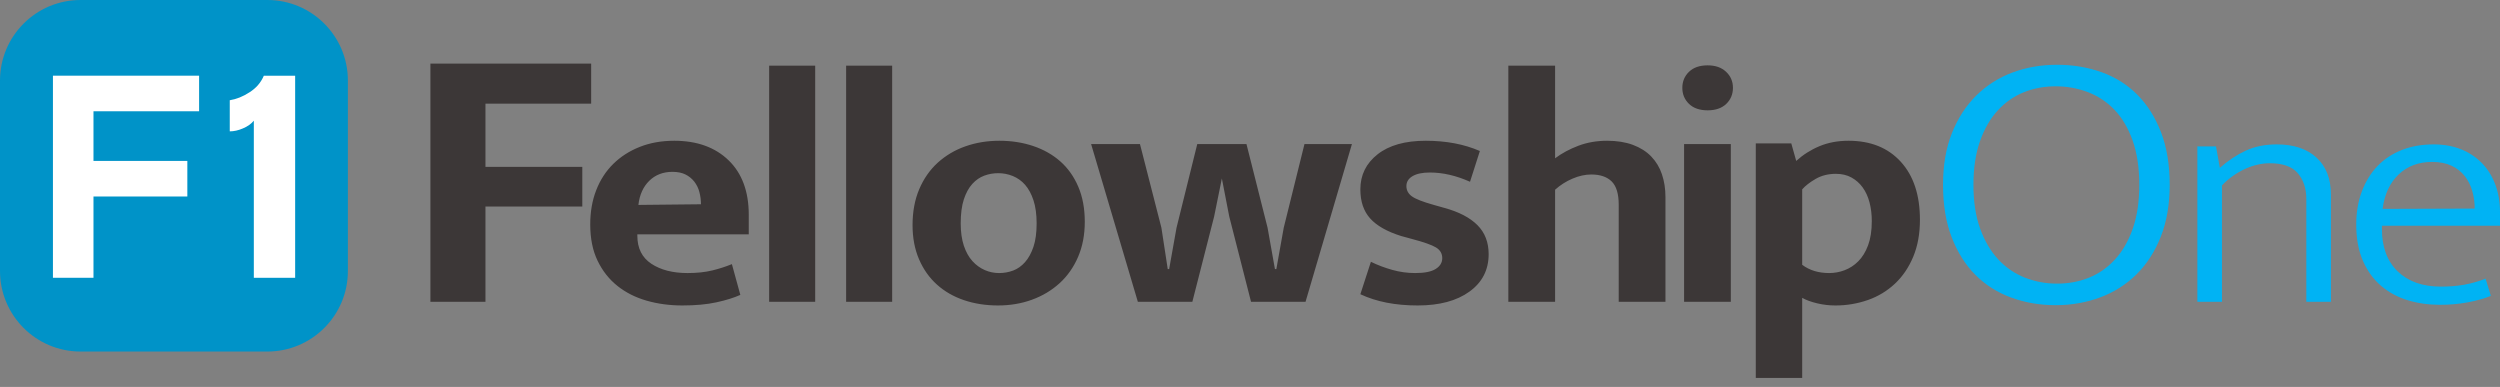
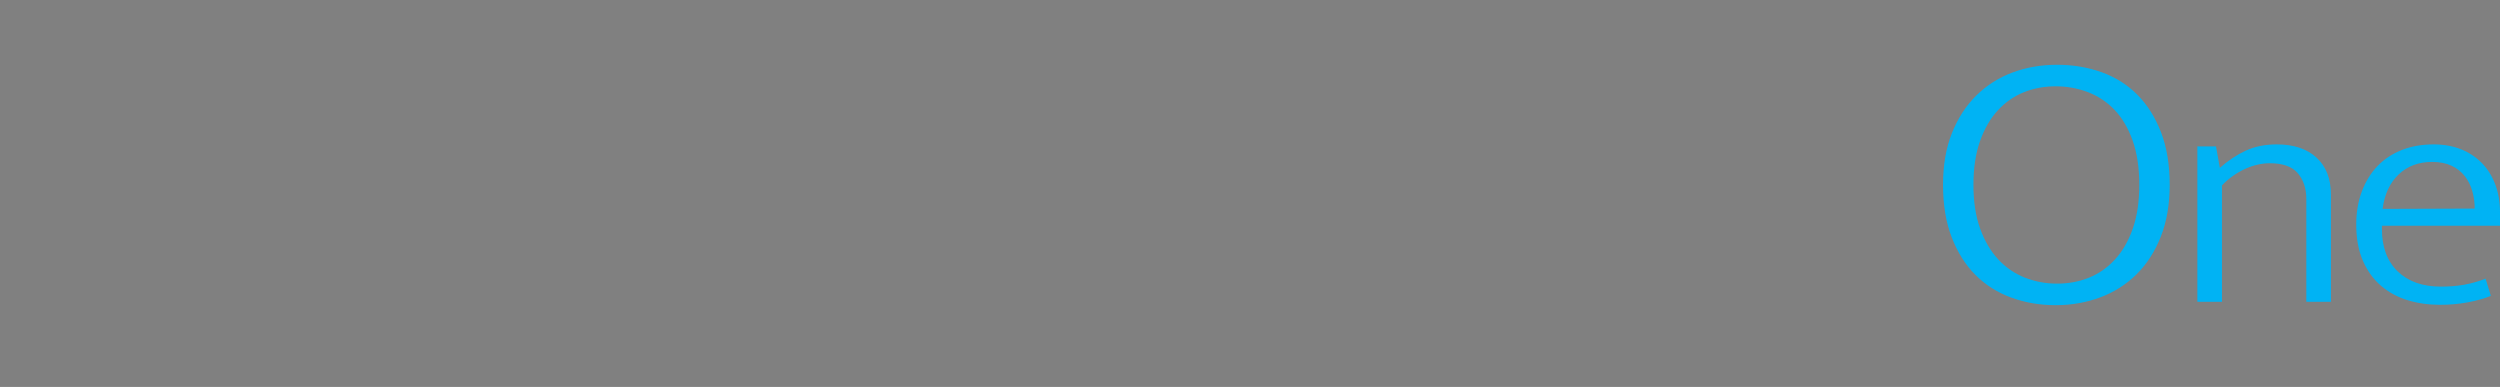
<svg xmlns="http://www.w3.org/2000/svg" width="252" height="39" viewBox="0 0 252 39" fill="none">
  <rect x="0" y="0" width="252" height="39" fill="#808080" stroke="none" />
-   <path fill-rule="evenodd" clip-rule="evenodd" d="M43.385 6.412V30.424H48.934V20.82H58.696V16.817H48.934V10.452H59.588V6.412H43.385ZM75.475 21.656C75.475 19.301 74.796 17.467 73.438 16.155C72.079 14.844 70.255 14.188 67.964 14.188C66.688 14.188 65.531 14.394 64.492 14.805C63.452 15.216 62.56 15.789 61.816 16.522C61.073 17.255 60.5 18.138 60.098 19.172C59.696 20.206 59.495 21.356 59.496 22.623C59.496 24.046 59.744 25.268 60.24 26.29C60.736 27.313 61.403 28.158 62.242 28.824C63.08 29.491 64.06 29.985 65.183 30.308C66.304 30.63 67.503 30.791 68.779 30.791C70.101 30.791 71.247 30.686 72.216 30.474C73.184 30.264 73.987 30.013 74.625 29.724L73.775 26.624C73.136 26.884 72.479 27.095 71.808 27.257C71.087 27.435 70.255 27.524 69.31 27.524C67.822 27.524 66.606 27.213 65.661 26.59C64.716 25.968 64.244 25.024 64.244 23.756V23.623H75.475V21.656ZM64.35 20.656C64.468 19.634 64.834 18.823 65.448 18.222C66.062 17.622 66.842 17.322 67.787 17.322C68.306 17.322 68.743 17.411 69.097 17.589C69.443 17.76 69.746 18.005 69.983 18.306C70.225 18.617 70.4 18.975 70.497 19.356C70.604 19.759 70.657 20.173 70.656 20.589L64.35 20.656ZM82.171 30.424V6.62H77.53V30.424H82.171ZM89.93 30.424V6.62H85.289V30.424H89.93ZM108.691 18.822C108.254 17.8 107.651 16.95 106.884 16.272C106.116 15.594 105.207 15.077 104.156 14.722C103.104 14.366 101.965 14.188 100.737 14.188C99.508 14.188 98.362 14.377 97.3 14.755C96.269 15.114 95.323 15.675 94.518 16.405C93.727 17.128 93.107 18.017 92.658 19.072C92.21 20.128 91.985 21.334 91.985 22.69C91.985 23.979 92.204 25.129 92.641 26.14C93.077 27.152 93.68 28.002 94.448 28.691C95.215 29.38 96.124 29.902 97.176 30.258C98.227 30.613 99.366 30.791 100.595 30.791C101.823 30.791 102.969 30.597 104.032 30.208C105.095 29.819 106.022 29.263 106.813 28.541C107.604 27.819 108.224 26.935 108.673 25.89C109.122 24.846 109.346 23.668 109.346 22.356C109.346 21.023 109.128 19.845 108.691 18.822ZM104.174 24.873C103.961 25.507 103.678 26.024 103.323 26.424C102.969 26.823 102.567 27.107 102.119 27.274C101.665 27.442 101.185 27.526 100.701 27.524C100.207 27.524 99.718 27.422 99.266 27.224C98.793 27.015 98.37 26.708 98.026 26.324C97.66 25.924 97.371 25.407 97.158 24.774C96.946 24.14 96.84 23.39 96.839 22.523C96.839 21.545 96.946 20.734 97.158 20.089C97.371 19.445 97.654 18.928 98.009 18.539C98.363 18.15 98.764 17.873 99.213 17.706C99.666 17.538 100.147 17.453 100.63 17.456C101.129 17.456 101.622 17.552 102.083 17.739C102.561 17.932 102.987 18.235 103.323 18.622C103.678 19.023 103.961 19.545 104.174 20.189C104.386 20.834 104.492 21.612 104.492 22.523C104.492 23.456 104.386 24.24 104.174 24.873ZM114.696 30.424H120.188L122.385 21.823L123.164 17.989L123.908 21.823L126.105 30.424H131.597L136.274 14.521H131.491L129.4 22.957L128.656 27.124H128.514L127.771 22.957L125.644 14.521H120.684L118.594 22.957L117.85 27.124H117.708L117.07 22.957L114.909 14.521H109.984L114.696 30.424ZM149.171 15.222C147.588 14.533 145.769 14.188 143.714 14.188C141.635 14.188 140.017 14.644 138.86 15.555C137.702 16.467 137.124 17.645 137.124 19.089C137.124 20.312 137.454 21.29 138.116 22.023C138.777 22.756 139.816 23.345 141.234 23.79L142.332 24.09C143.513 24.401 144.316 24.685 144.742 24.94C145.167 25.196 145.38 25.557 145.379 26.024C145.379 26.468 145.161 26.83 144.724 27.107C144.287 27.386 143.596 27.524 142.651 27.524C141.872 27.524 141.097 27.418 140.348 27.207C139.604 27.001 138.88 26.727 138.187 26.39L137.124 29.658C138.73 30.414 140.655 30.791 142.899 30.791C145.096 30.791 146.838 30.325 148.125 29.391C149.413 28.458 150.056 27.202 150.056 25.624C150.056 24.423 149.678 23.445 148.922 22.69C148.166 21.934 147.056 21.356 145.592 20.956L144.529 20.656C143.418 20.345 142.68 20.056 142.315 19.789C141.948 19.523 141.765 19.178 141.765 18.756C141.765 18.334 141.972 18 142.385 17.756C142.799 17.511 143.383 17.389 144.139 17.389C145.438 17.389 146.784 17.7 148.178 18.322L149.171 15.222ZM156.753 19.122C157.271 18.657 157.863 18.279 158.507 18.006C159.156 17.728 159.788 17.589 160.402 17.589C161.299 17.589 161.984 17.822 162.457 18.289C162.929 18.756 163.165 19.534 163.166 20.623V30.424H167.878V19.856C167.878 19.034 167.76 18.273 167.524 17.572C167.304 16.9 166.935 16.285 166.443 15.772C165.959 15.272 165.345 14.883 164.601 14.605C163.857 14.327 162.988 14.188 161.996 14.188C160.957 14.188 159.994 14.355 159.109 14.688C158.223 15.022 157.438 15.444 156.753 15.955V6.62H152.04V30.424H156.753V19.122V19.122ZM174.468 30.424V14.521H169.756V30.424H174.468V30.424ZM174.008 10.471C174.456 10.037 174.68 9.498 174.681 8.854C174.681 8.209 174.451 7.67 173.99 7.237C173.529 6.803 172.909 6.587 172.13 6.587C171.326 6.587 170.7 6.803 170.252 7.237C169.803 7.67 169.579 8.209 169.579 8.854C169.579 9.499 169.803 10.038 170.252 10.471C170.7 10.904 171.326 11.121 172.13 11.121C172.932 11.121 173.558 10.904 174.008 10.471ZM188.286 30.241C189.303 29.888 190.233 29.325 191.014 28.591C191.793 27.857 192.408 26.952 192.856 25.873C193.305 24.796 193.529 23.557 193.53 22.156C193.53 19.667 192.886 17.717 191.599 16.305C190.311 14.894 188.557 14.188 186.337 14.188C185.25 14.188 184.27 14.371 183.396 14.738C182.536 15.096 181.745 15.598 181.058 16.222L180.562 14.455H176.983V38.093H181.66V30.024C182.062 30.247 182.564 30.43 183.166 30.575C183.763 30.718 184.376 30.791 184.991 30.791C186.113 30.797 187.228 30.611 188.286 30.241V30.241ZM186.621 17.889C187.07 18.134 187.457 18.476 187.754 18.889C188.061 19.311 188.291 19.811 188.445 20.389C188.604 21.01 188.682 21.649 188.676 22.29C188.676 23.245 188.552 24.057 188.304 24.723C188.056 25.39 187.725 25.929 187.312 26.34C186.923 26.736 186.451 27.043 185.93 27.24C185.438 27.427 184.915 27.523 184.388 27.524C183.302 27.524 182.393 27.246 181.66 26.69V19.089C181.967 18.734 182.416 18.384 183.007 18.039C183.597 17.695 184.282 17.522 185.062 17.522C185.652 17.522 186.171 17.644 186.621 17.889V17.889Z" fill="#3C3737" />
  <path fill-rule="evenodd" clip-rule="evenodd" d="M202.843 7.315C201.475 7.824 200.233 8.615 199.201 9.637C198.166 10.661 197.35 11.922 196.753 13.42C196.155 14.918 195.857 16.653 195.857 18.626C195.857 20.649 196.149 22.416 196.733 23.926C197.317 25.437 198.113 26.698 199.121 27.709C200.129 28.72 201.33 29.482 202.723 29.994C204.117 30.505 205.609 30.761 207.201 30.762C208.793 30.762 210.293 30.5 211.699 29.975C213.075 29.47 214.324 28.678 215.361 27.653C216.396 26.629 217.212 25.362 217.809 23.851C218.406 22.341 218.705 20.599 218.705 18.626C218.705 16.604 218.413 14.837 217.829 13.327C217.245 11.816 216.449 10.555 215.441 9.544C214.433 8.532 213.232 7.777 211.839 7.278C210.446 6.778 208.953 6.529 207.361 6.529C205.742 6.529 204.236 6.791 202.843 7.315ZM199.579 14.244C200.017 12.996 200.614 11.96 201.37 11.136C202.126 10.311 203.002 9.7 203.997 9.3C204.992 8.901 206.06 8.701 207.201 8.701C208.31 8.695 209.41 8.892 210.446 9.282C211.465 9.668 212.383 10.276 213.132 11.061C213.902 11.86 214.512 12.89 214.963 14.151C215.414 15.412 215.64 16.904 215.64 18.626C215.64 20.325 215.421 21.798 214.983 23.046C214.545 24.295 213.948 25.331 213.192 26.154C212.436 26.979 211.56 27.591 210.565 27.99C209.57 28.39 208.502 28.589 207.361 28.589C206.251 28.595 205.15 28.392 204.117 27.99C203.091 27.588 202.172 26.96 201.43 26.154C200.66 25.331 200.05 24.294 199.599 23.046C199.148 21.798 198.922 20.325 198.922 18.626C198.922 16.954 199.141 15.493 199.579 14.244ZM223.974 18.689C224.629 18 225.411 17.439 226.277 17.039C227.128 16.65 227.966 16.456 228.793 16.455C230.116 16.455 231.06 16.794 231.628 17.472C232.195 18.15 232.478 19.011 232.478 20.056V30.424H234.958V19.622C234.958 18.022 234.474 16.777 233.505 15.888C232.537 14.999 231.202 14.555 229.502 14.555C228.32 14.555 227.275 14.766 226.366 15.188C225.456 15.611 224.588 16.189 223.762 16.922L223.372 14.755H221.494V30.424H223.974V18.689ZM252 21.39C252 20.367 251.841 19.434 251.522 18.589C251.203 17.744 250.748 17.022 250.158 16.422C249.562 15.819 248.843 15.347 248.049 15.038C247.235 14.716 246.319 14.555 245.304 14.555C244.122 14.555 243.053 14.744 242.097 15.122C241.14 15.5 240.325 16.039 239.652 16.739C238.979 17.439 238.454 18.289 238.076 19.289C237.698 20.289 237.509 21.401 237.509 22.623C237.509 24.046 237.733 25.268 238.182 26.29C238.63 27.313 239.238 28.152 240.006 28.808C240.786 29.47 241.697 29.964 242.682 30.258C243.697 30.569 244.784 30.724 245.942 30.724C246.886 30.729 247.829 30.645 248.758 30.475C249.644 30.308 250.417 30.091 251.079 29.824L250.547 28.09C249.838 28.367 249.102 28.574 248.351 28.707C247.59 28.834 246.819 28.895 246.048 28.891C244.205 28.891 242.753 28.38 241.689 27.357C240.626 26.335 240.095 24.901 240.095 23.056V22.756H252V21.39ZM240.166 21.056C240.355 19.589 240.892 18.433 241.778 17.589C242.664 16.744 243.792 16.322 245.162 16.322C245.918 16.322 246.567 16.45 247.111 16.705C247.629 16.942 248.085 17.296 248.439 17.739C248.788 18.186 249.047 18.695 249.201 19.239C249.368 19.819 249.451 20.42 249.449 21.023L240.166 21.056Z" fill="#00B3F4" />
-   <path d="M0 8.121C0 3.636 3.636 0 8.121 0H26.946C31.431 0 35.067 3.636 35.067 8.121V27.315C35.067 31.8 31.431 35.436 26.946 35.436H8.121C3.636 35.436 0 31.8 0 27.315V8.121Z" fill="#0093C8" />
-   <path d="M9.423 11.216V16.221H18.884V19.807H9.423V28H5.336V7.629H20.069V11.216H9.908H9.423Z" fill="white" />
-   <path d="M25.586 12.165C25.327 12.485 24.96 12.745 24.488 12.943C24.03 13.141 23.587 13.241 23.16 13.241V10.105C23.831 9.998 24.495 9.731 25.151 9.304C25.823 8.877 26.303 8.32 26.593 7.634H29.751V28H25.586V12.165Z" fill="white" />
</svg>